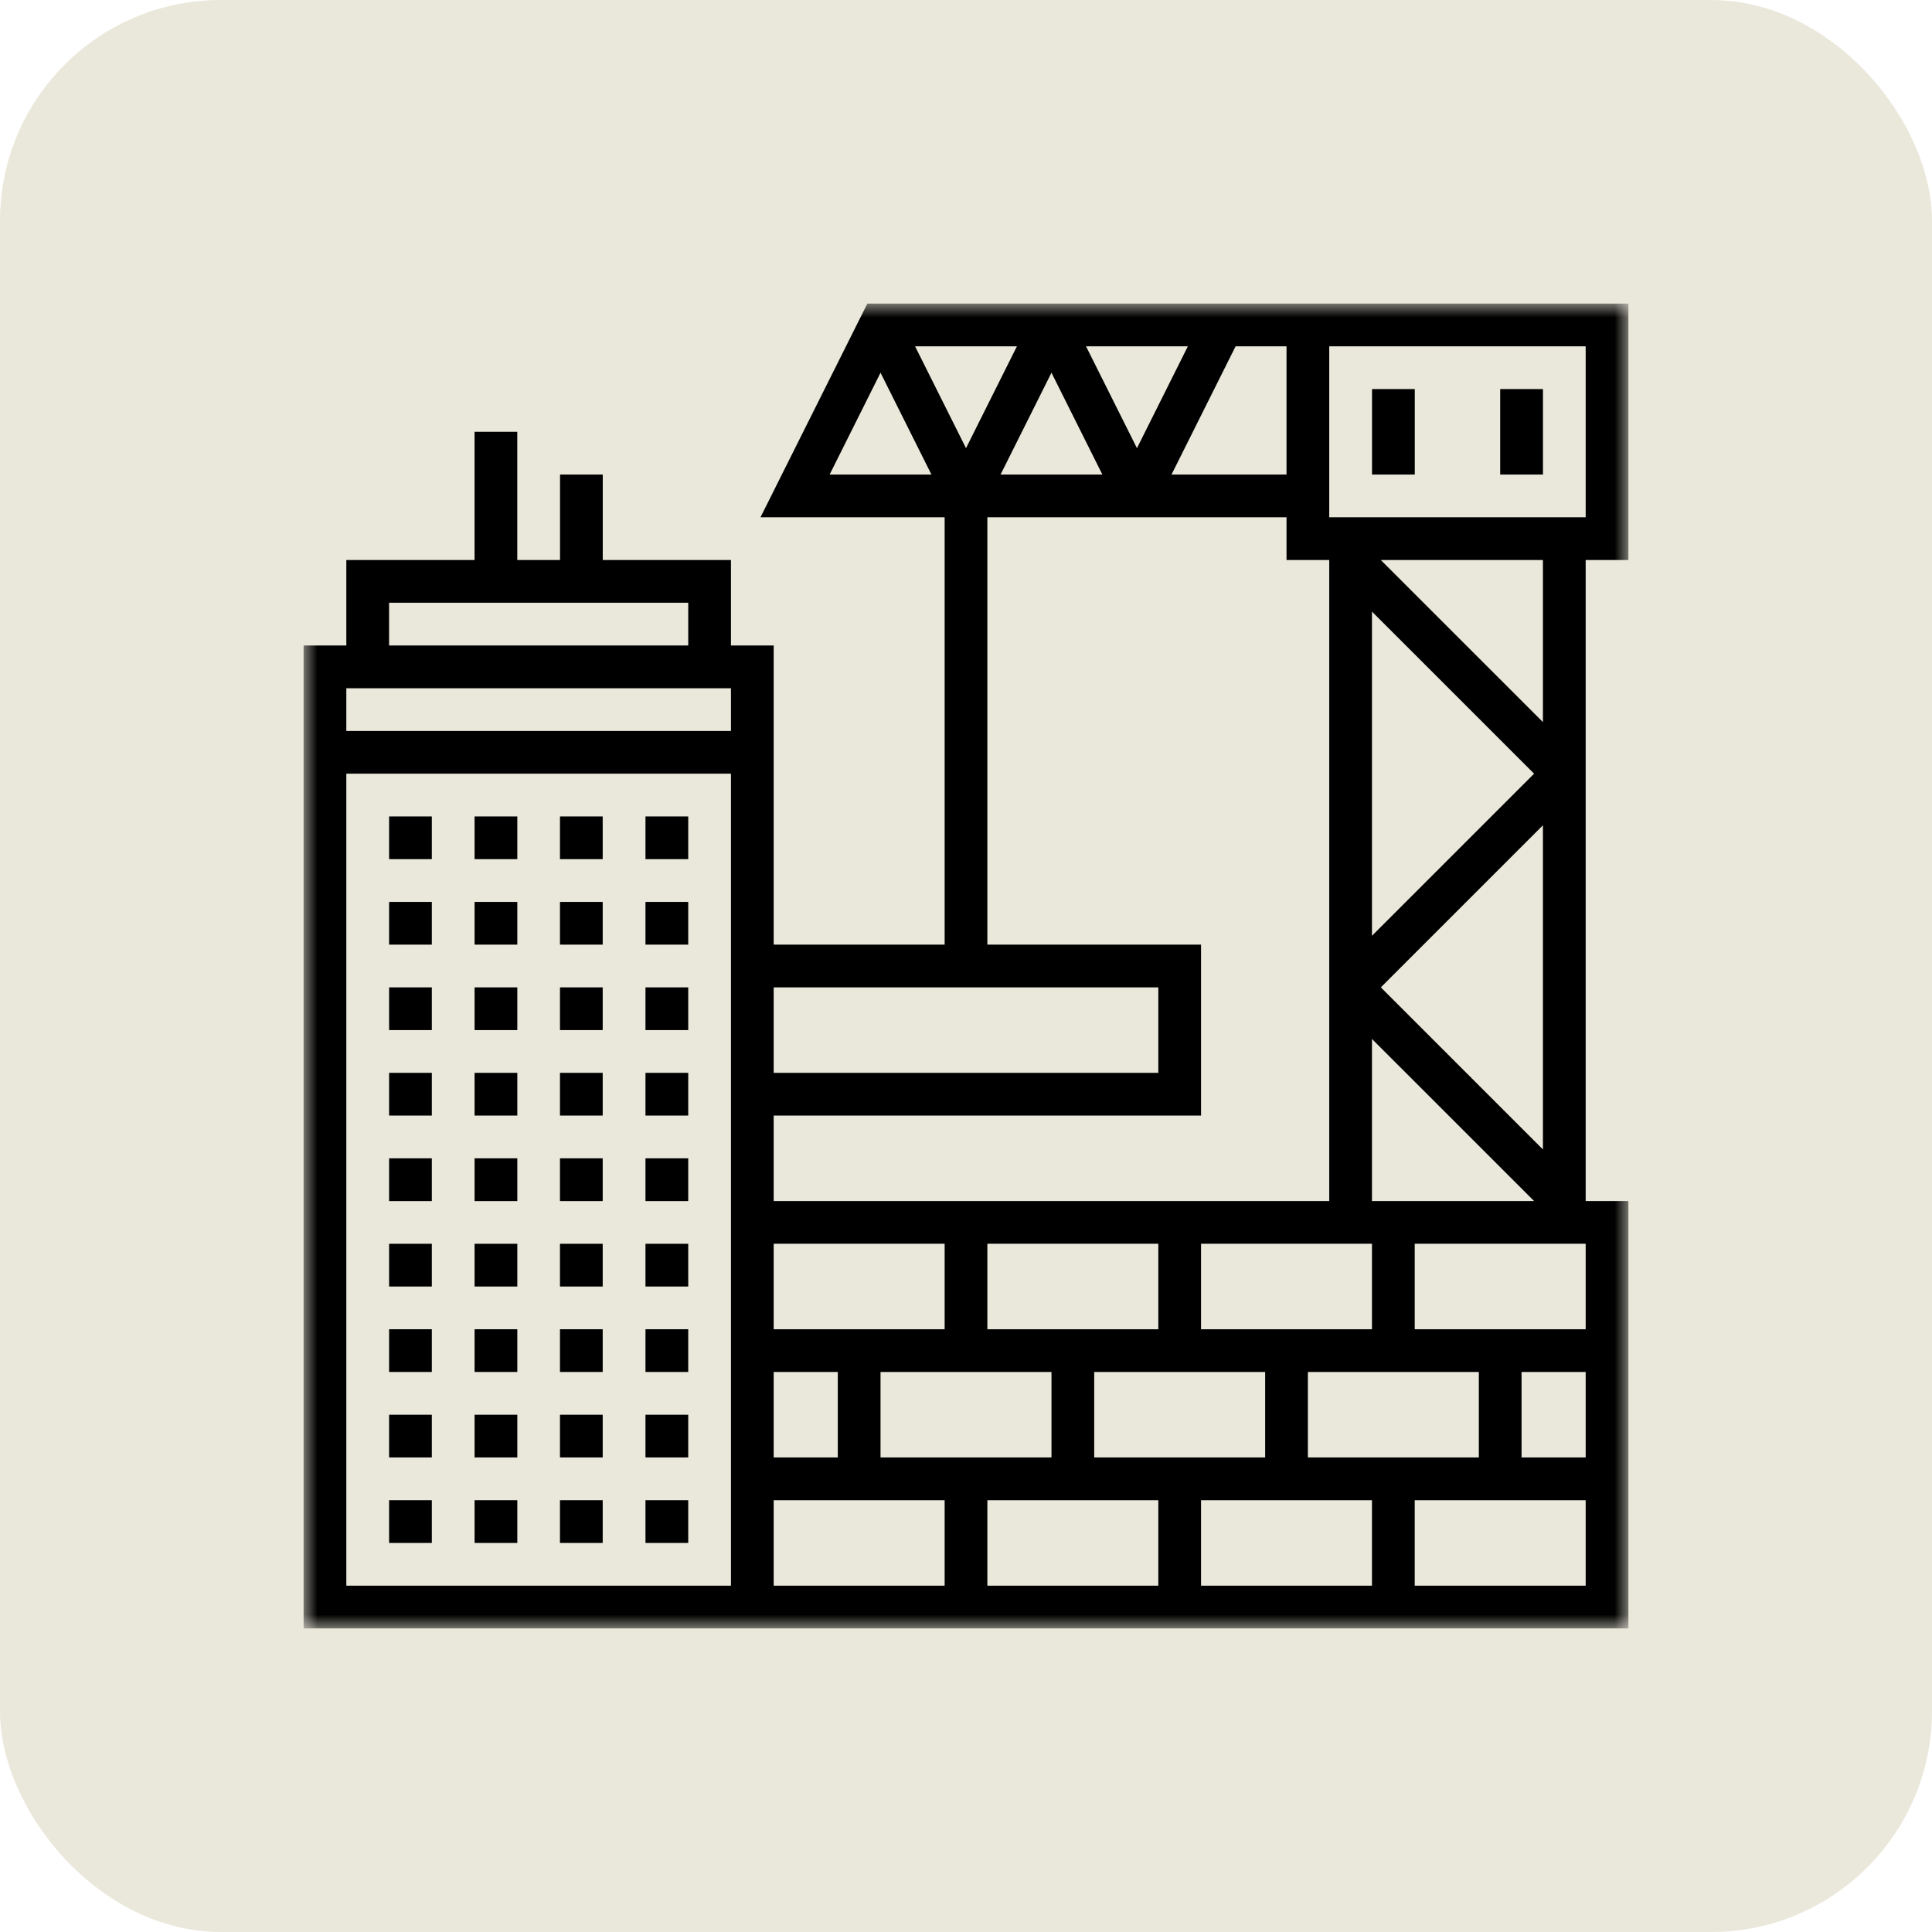
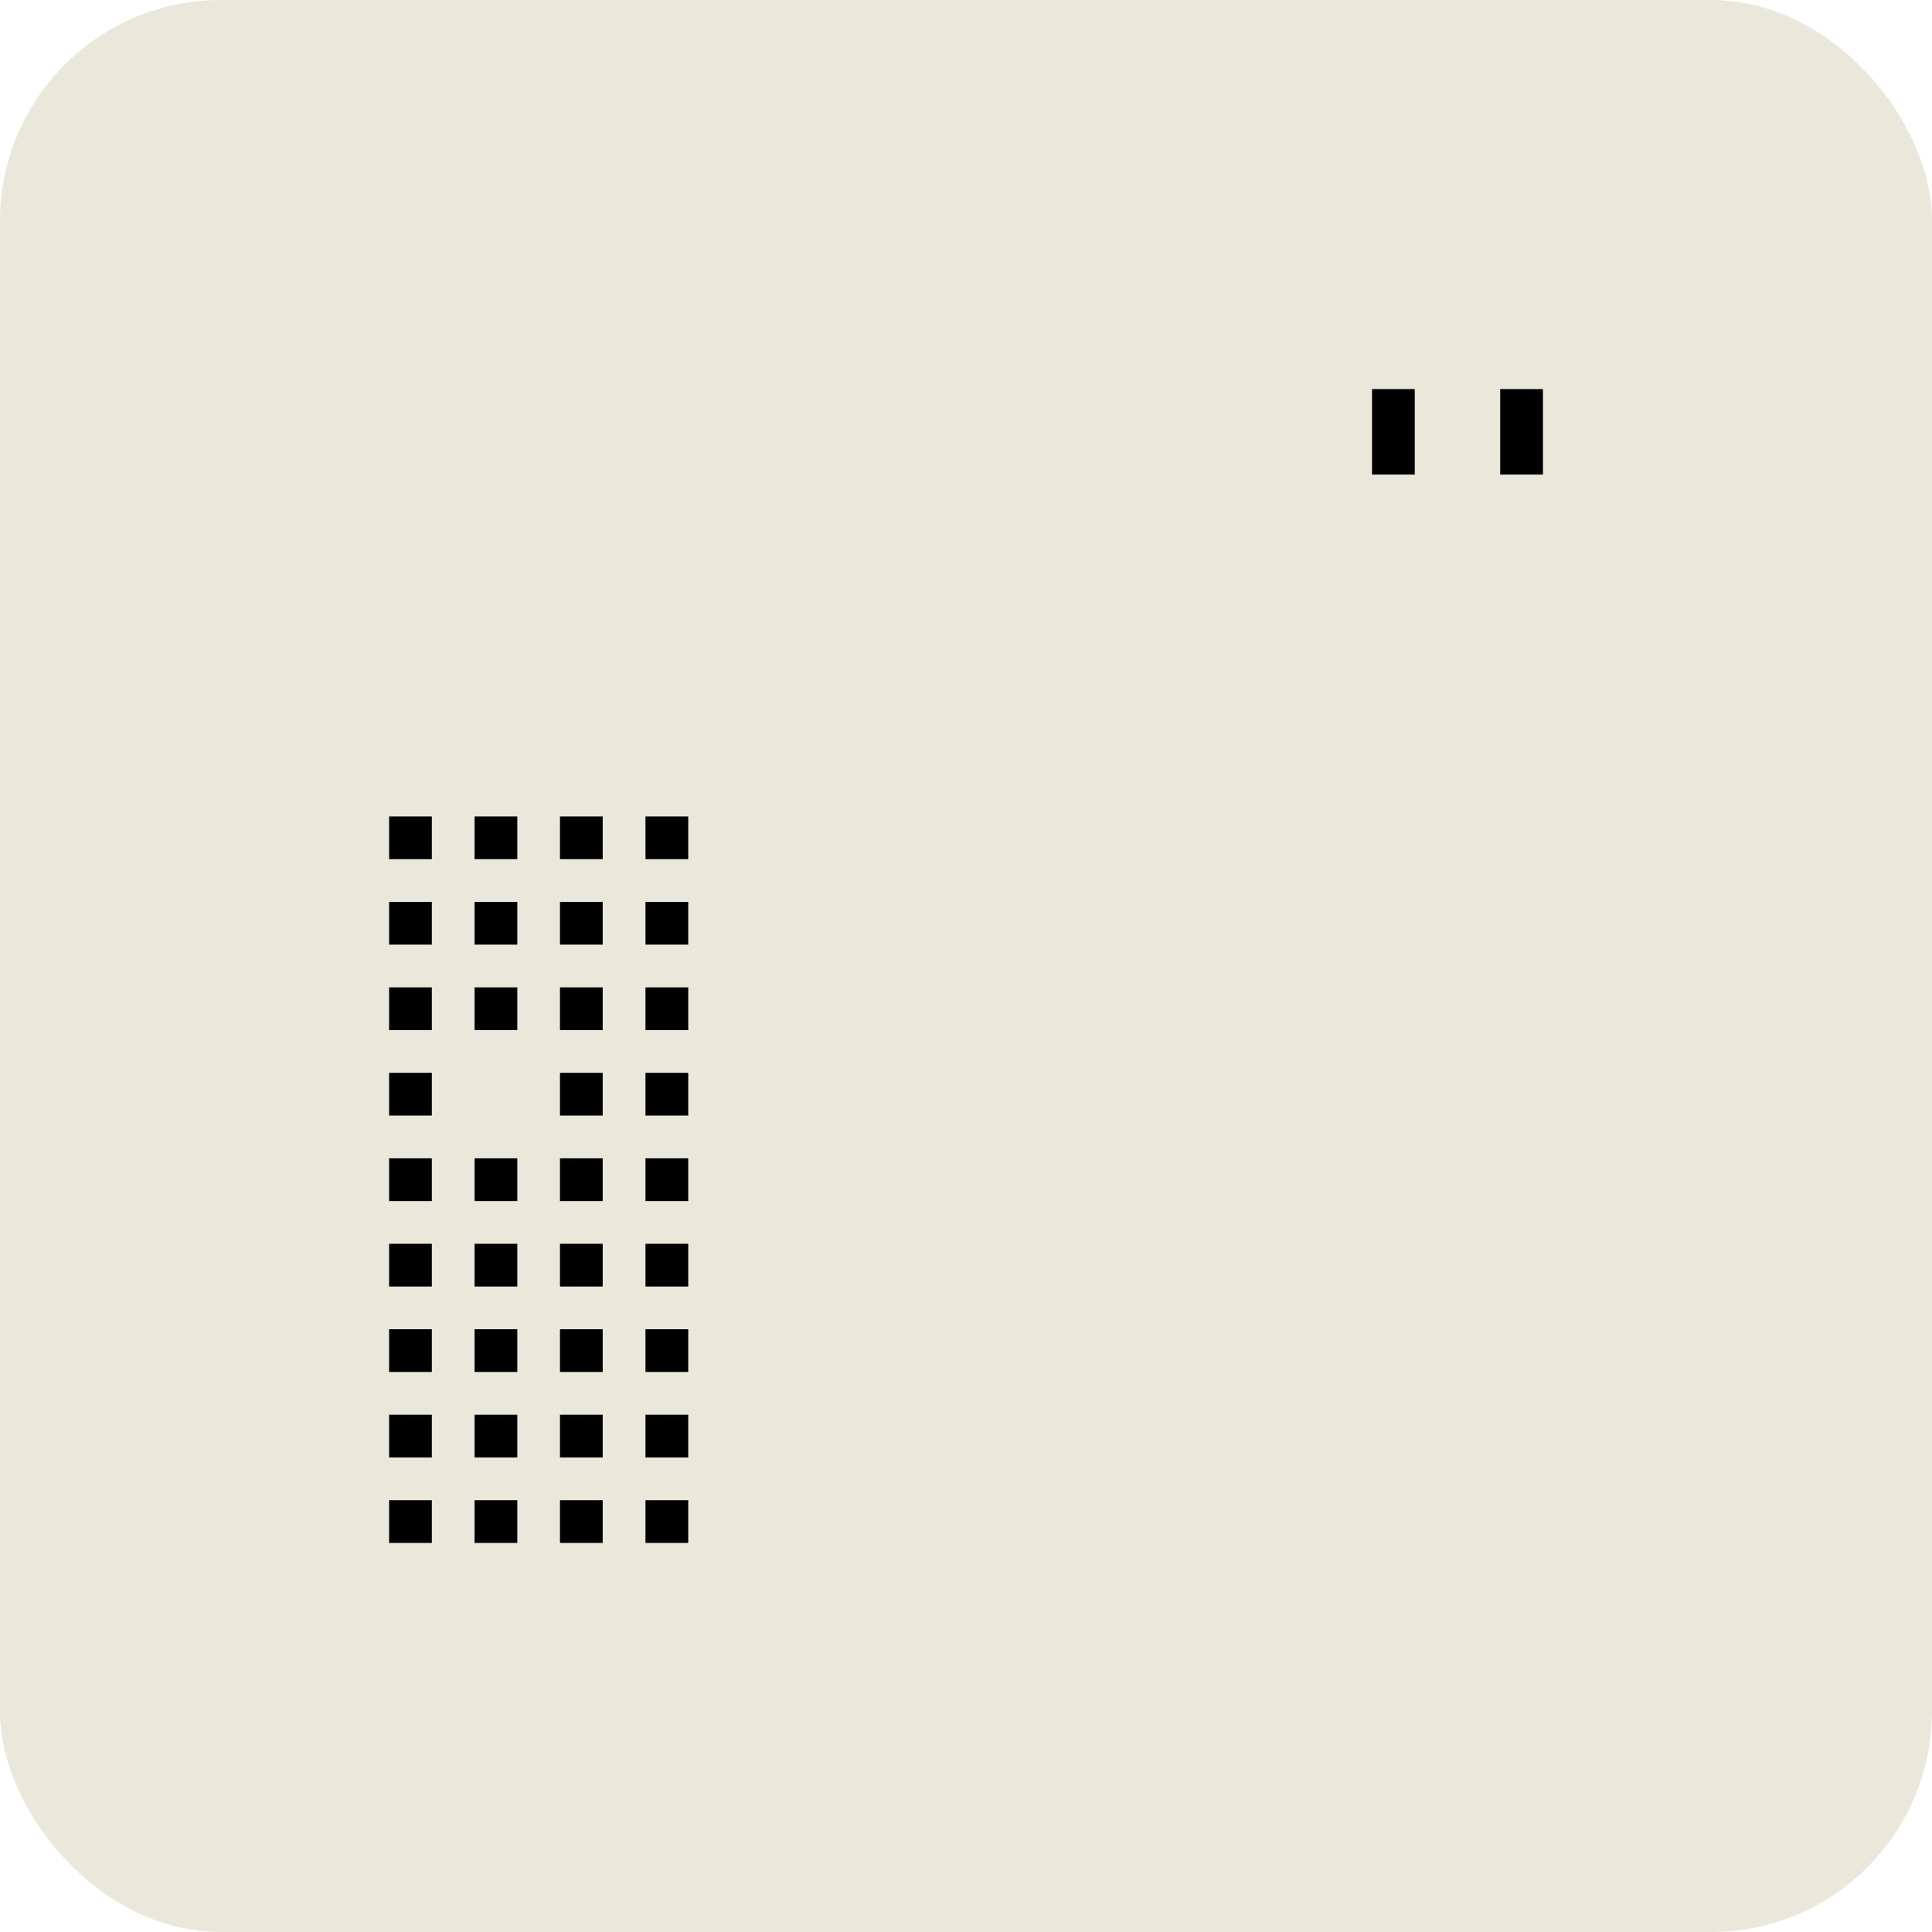
<svg xmlns="http://www.w3.org/2000/svg" width="70" height="70" viewBox="0 0 70 70" fill="none">
  <rect width="70" height="70" rx="8" fill="#EAE8DB" />
  <g clip-path="url(#clip0_4892_1323)">
    <rect width="60" height="60" transform="translate(5 5)" fill="#EAE8DB" />
    <path d="M71 -1H-1V71H71V-1Z" fill="#EAE8DB" />
    <path d="M71 -1H-1V71H71V-1Z" fill="#EAE8DB" />
    <path d="M71 -1H-1V71H71V-1Z" fill="#EAE8DB" />
    <mask id="mask0_4892_1323" style="mask-type:luminance" maskUnits="userSpaceOnUse" x="11" y="11" width="48" height="48">
-       <path d="M11 11H59V59H11V11Z" fill="white" />
-     </mask>
+       </mask>
    <g mask="url(#mask0_4892_1323)">
      <path d="M55.903 26.163L50.03 20.291H55.903V26.163ZM51.258 57.452V54.355H57.452V57.452H51.258ZM28.032 54.355H34.226V57.452H28.032V54.355ZM12.548 57.452V28.032H26.484V57.452H12.548ZM26.484 24.936V26.484H12.548V24.936H26.484ZM14.097 21.839H24.936V23.387H14.097V21.839ZM41.968 35.774V38.871H28.032V35.774H41.968ZM35.774 18.742H46.613V20.291H48.161V43.516H28.032V40.419H43.516V34.226H35.774V18.742ZM31.903 13.504L33.748 17.194H30.059L31.903 13.504ZM44.768 12.548H46.613V17.194H42.446L44.768 12.548ZM39.349 12.548H43.038L41.194 16.238L39.349 12.548ZM35 16.238L33.155 12.548H36.845L35 16.238ZM38.097 13.504L39.941 17.194H36.252L38.097 13.504ZM49.709 33.905V22.159L55.583 28.032L49.709 33.905ZM55.129 49.709H57.452V52.806H55.129V49.709ZM47.387 52.806V49.709H53.581V52.806H47.387ZM43.516 54.355H49.709V57.452H43.516V54.355ZM41.968 54.355V57.452H35.774V54.355H41.968ZM31.903 49.709H38.097V52.806H31.903V49.709ZM28.032 49.709H30.355V52.806H28.032V49.709ZM34.226 48.161H28.032V45.064H34.226V48.161ZM41.968 48.161H35.774V45.064H41.968V48.161ZM39.645 52.806V49.709H45.839V52.806H39.645ZM49.709 45.064V48.161H43.516V45.064H49.709ZM49.709 37.643L55.583 43.516H49.709V37.643ZM57.452 48.161H51.258V45.064H57.452V48.161ZM55.903 41.647L50.03 35.774L55.903 29.901V41.647ZM48.161 12.548H57.452V18.742H48.161V12.548ZM59 20.291V11H31.426L27.554 18.742H34.226V34.226H28.032V23.387H26.484V20.291H21.839V17.194H20.291V20.291H18.742V15.645H17.194V20.291H12.548V23.387H11V59H59V43.516H57.452V20.291H59Z" fill="black" />
    </g>
    <path d="M49.711 17.194H51.26V14.097H49.711V17.194Z" fill="black" />
    <path d="M54.355 17.194H55.904V14.097H54.355V17.194Z" fill="black" />
    <path d="M23.387 31.129H24.936V29.581H23.387V31.129Z" fill="black" />
    <path d="M20.289 31.129H21.837V29.581H20.289V31.129Z" fill="black" />
    <path d="M17.195 31.129H18.743V29.581H17.195V31.129Z" fill="black" />
    <path d="M14.098 31.129H15.646V29.581H14.098V31.129Z" fill="black" />
    <path d="M14.098 34.226H15.646V32.678H14.098V34.226Z" fill="black" />
    <path d="M20.289 34.226H21.837V32.678H20.289V34.226Z" fill="black" />
    <path d="M23.387 34.226H24.936V32.678H23.387V34.226Z" fill="black" />
    <path d="M17.195 34.226H18.743V32.678H17.195V34.226Z" fill="black" />
    <path d="M23.387 37.322H24.936V35.774H23.387V37.322Z" fill="black" />
    <path d="M14.098 37.322H15.646V35.774H14.098V37.322Z" fill="black" />
    <path d="M17.195 37.322H18.743V35.774H17.195V37.322Z" fill="black" />
    <path d="M20.289 37.322H21.837V35.774H20.289V37.322Z" fill="black" />
-     <path d="M17.195 40.419H18.743V38.871H17.195V40.419Z" fill="black" />
    <path d="M23.387 40.419H24.936V38.871H23.387V40.419Z" fill="black" />
    <path d="M20.289 40.419H21.837V38.871H20.289V40.419Z" fill="black" />
    <path d="M14.098 40.419H15.646V38.871H14.098V40.419Z" fill="black" />
    <path d="M20.289 43.517H21.837V41.968H20.289V43.517Z" fill="black" />
    <path d="M17.195 43.517H18.743V41.968H17.195V43.517Z" fill="black" />
    <path d="M14.098 43.517H15.646V41.968H14.098V43.517Z" fill="black" />
    <path d="M23.387 43.517H24.936V41.968H23.387V43.517Z" fill="black" />
    <path d="M20.289 46.613H21.837V45.065H20.289V46.613Z" fill="black" />
    <path d="M17.195 46.613H18.743V45.065H17.195V46.613Z" fill="black" />
    <path d="M14.098 46.613H15.646V45.065H14.098V46.613Z" fill="black" />
    <path d="M23.387 46.613H24.936V45.065H23.387V46.613Z" fill="black" />
    <path d="M17.195 49.709H18.743V48.161H17.195V49.709Z" fill="black" />
    <path d="M20.289 49.709H21.837V48.161H20.289V49.709Z" fill="black" />
    <path d="M23.387 49.709H24.936V48.161H23.387V49.709Z" fill="black" />
    <path d="M14.098 49.709H15.646V48.161H14.098V49.709Z" fill="black" />
    <path d="M23.387 52.806H24.936V51.258H23.387V52.806Z" fill="black" />
    <path d="M20.289 52.806H21.837V51.258H20.289V52.806Z" fill="black" />
    <path d="M14.098 52.806H15.646V51.258H14.098V52.806Z" fill="black" />
    <path d="M17.195 52.806H18.743V51.258H17.195V52.806Z" fill="black" />
    <path d="M23.387 55.904H24.936V54.355H23.387V55.904Z" fill="black" />
    <path d="M17.195 55.904H18.743V54.355H17.195V55.904Z" fill="black" />
    <path d="M14.098 55.904H15.646V54.355H14.098V55.904Z" fill="black" />
    <path d="M20.289 55.904H21.837V54.355H20.289V55.904Z" fill="black" />
  </g>
  <defs>
    <clipPath id="clip0_4892_1323">
      <rect width="60" height="60" fill="white" transform="translate(5 5)" />
    </clipPath>
  </defs>
</svg>